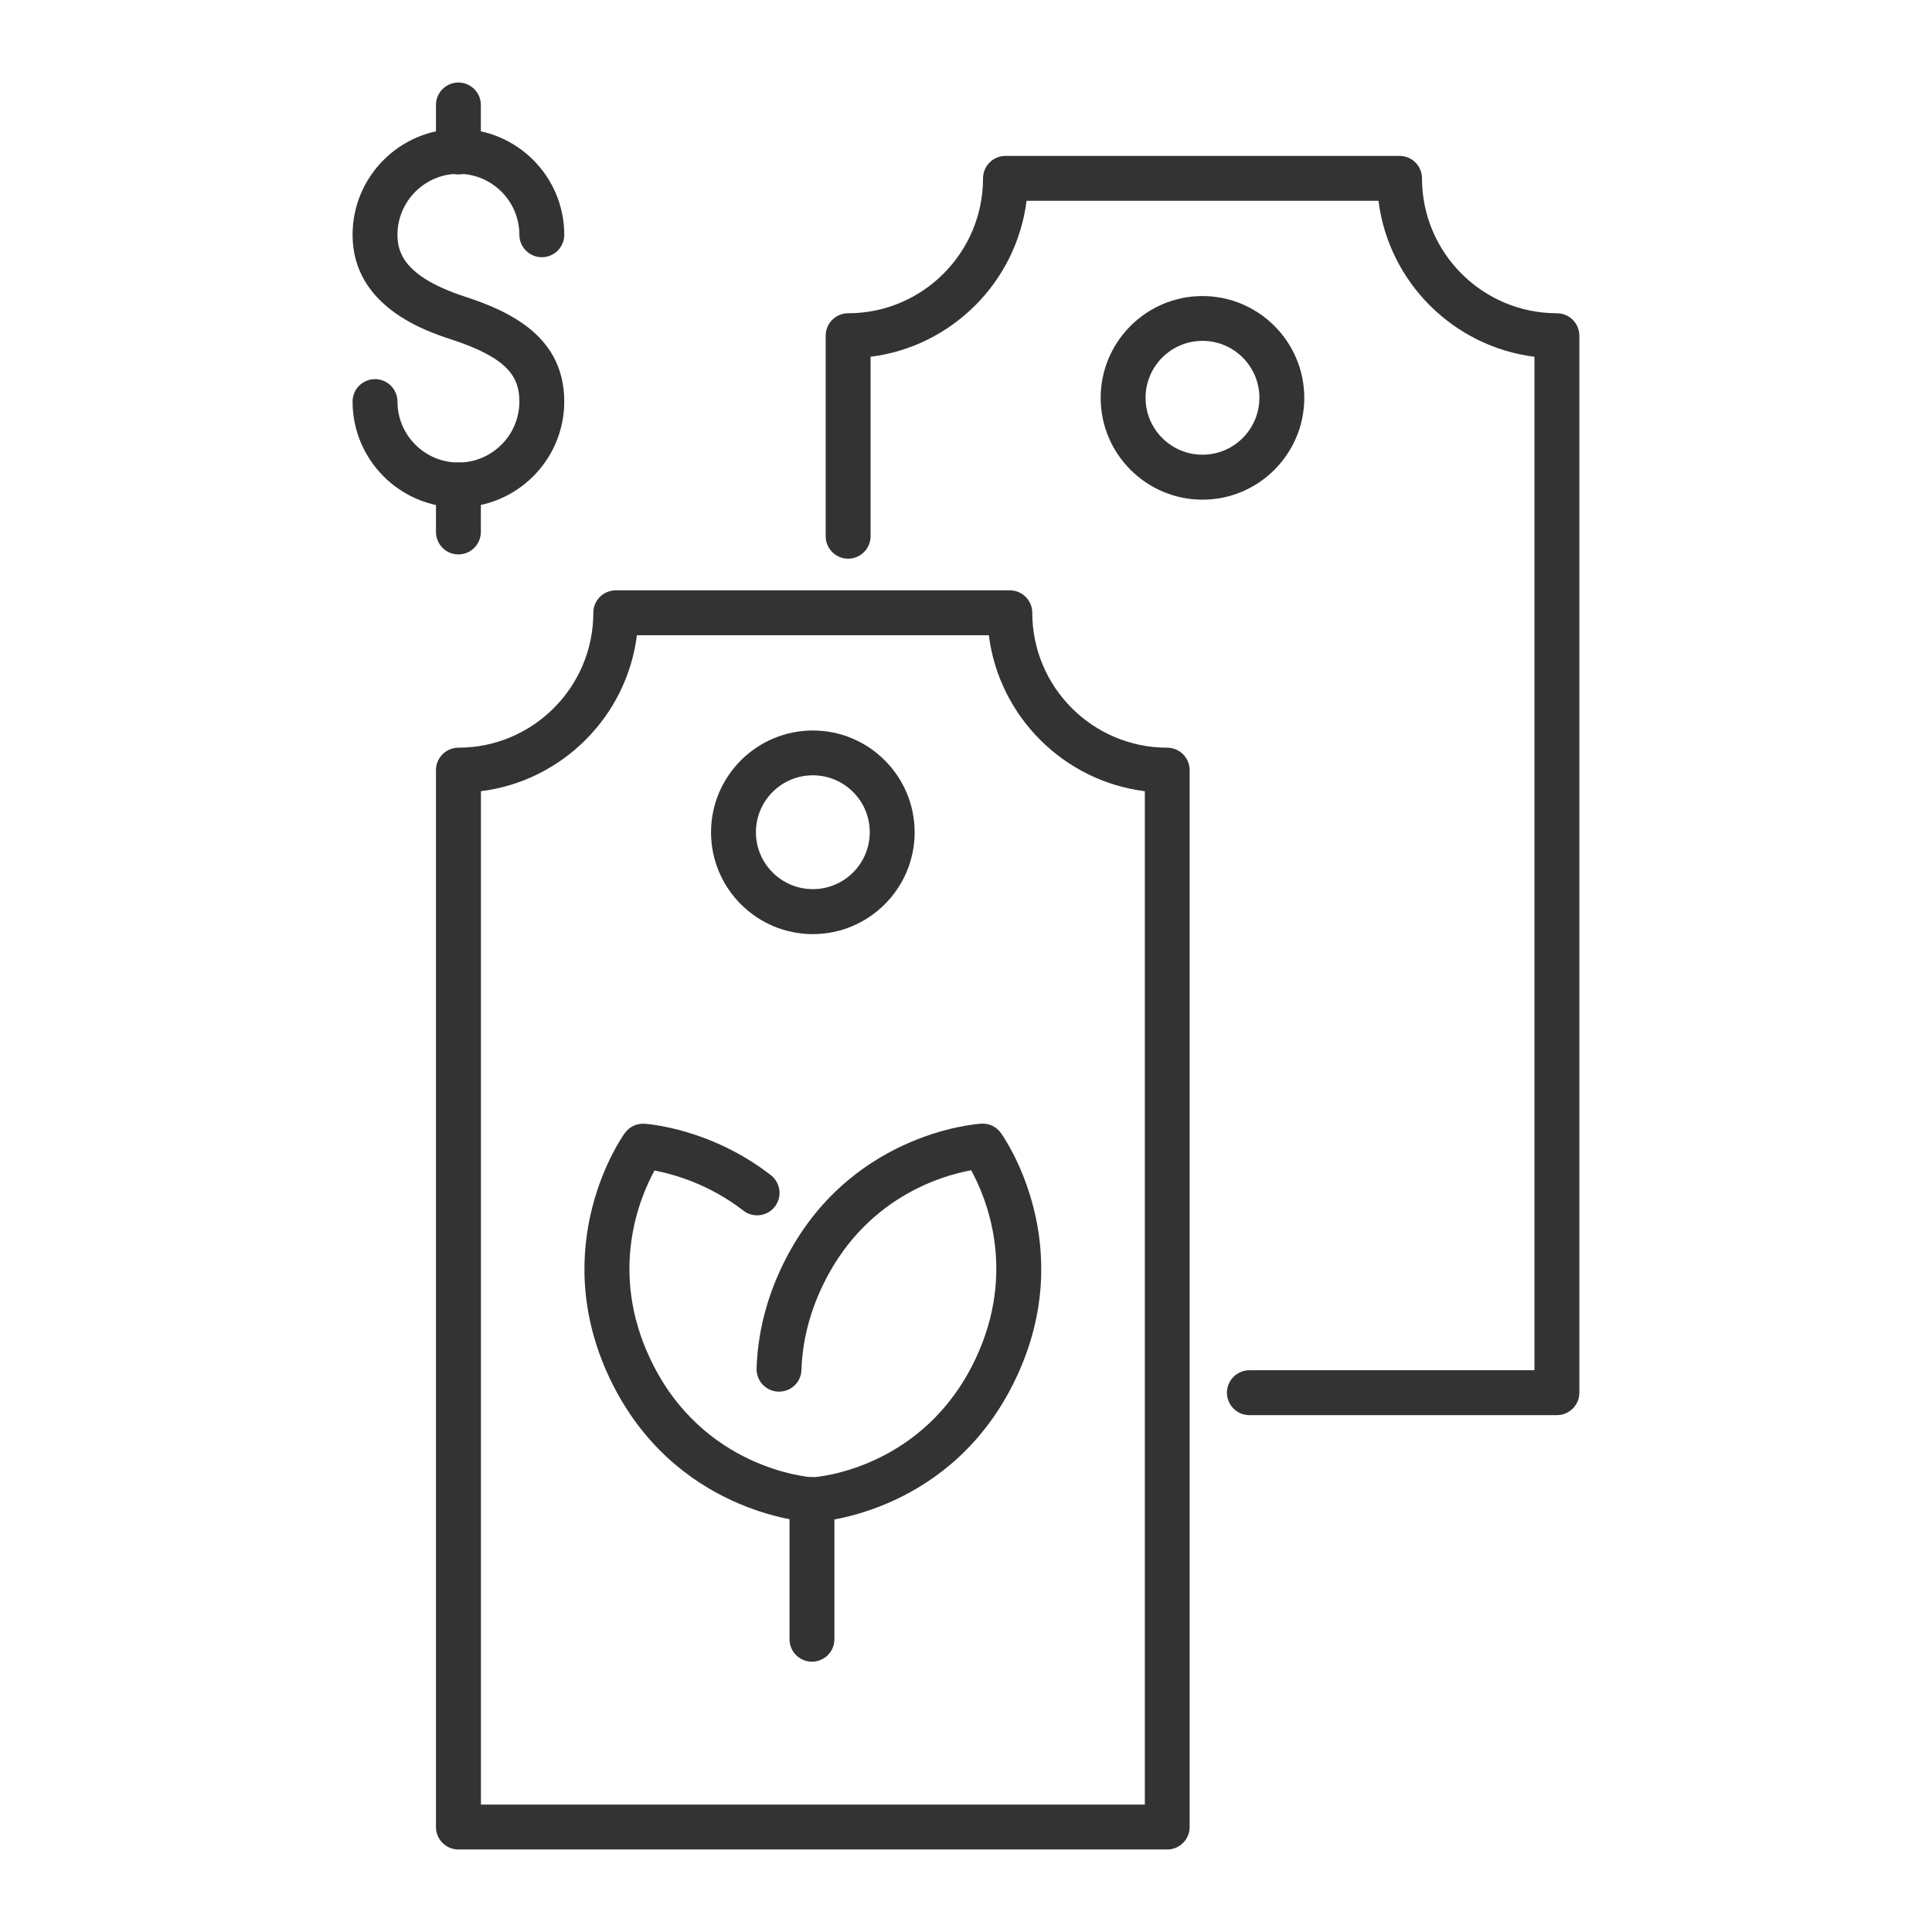
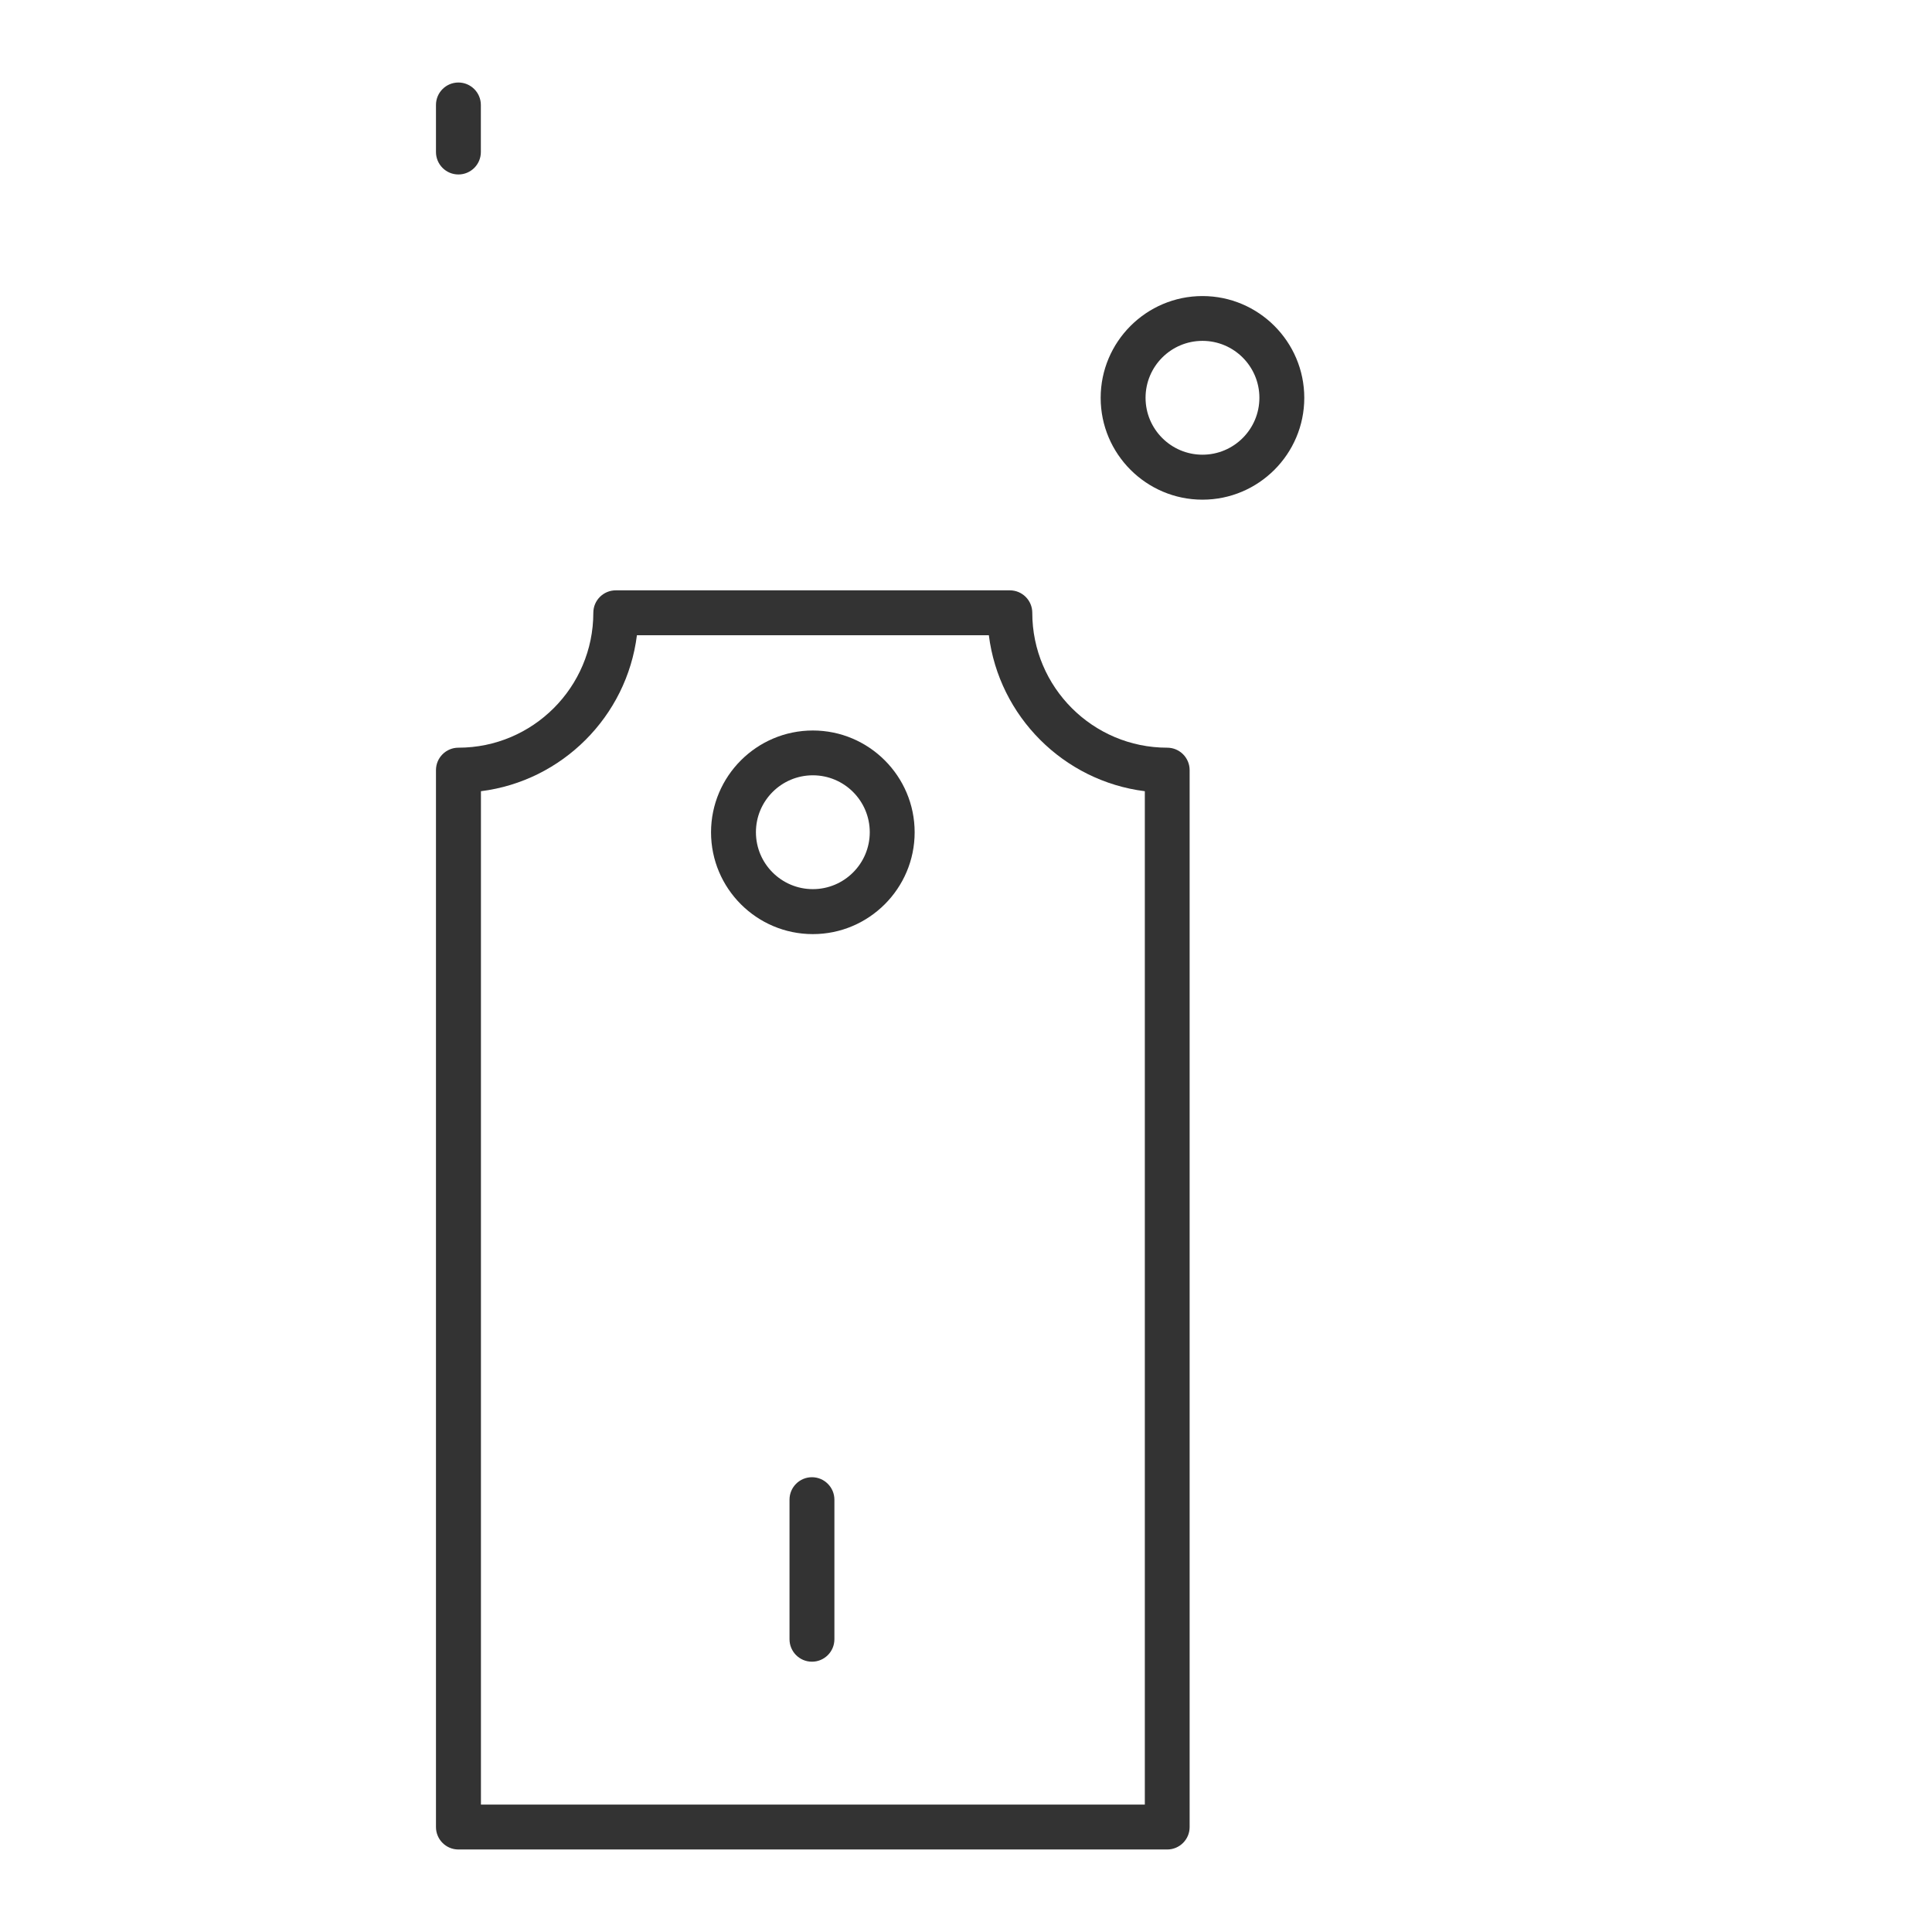
<svg xmlns="http://www.w3.org/2000/svg" id="Capa_1" viewBox="0 0 239.3 239.3">
  <defs>
    <style>.cls-1{fill:#333;}</style>
  </defs>
  <g>
-     <path class="cls-1" d="M100.93,188.52c-1.46,0-2.68-1.14-2.77-2.61-.09-1.53,1.07-2.85,2.6-2.94,.58-.04,13.64-1.1,20.05-14.62,5.17-10.9,1.33-20.03-.52-23.4-3.78,.69-13.28,3.49-18.45,14.4-1.59,3.36-2.46,6.83-2.57,10.33-.05,1.54-1.3,2.73-2.87,2.69-1.53-.05-2.74-1.33-2.69-2.87,.14-4.27,1.18-8.49,3.1-12.54,7.86-16.57,24.04-17.74,24.73-17.78,.98-.06,1.87,.38,2.43,1.15,.4,.56,9.72,13.83,1.86,30.4-7.86,16.57-24.04,17.74-24.73,17.78-.06,0-.12,0-.17,0Z" />
-     <path class="cls-1" d="M100.43,188.52c-.06,0-.12,0-.17,0-.68-.04-16.86-1.22-24.73-17.78-7.86-16.57,1.46-29.84,1.86-30.4,.56-.77,1.45-1.21,2.43-1.15,.33,.02,8.2,.56,15.66,6.37,1.21,.94,1.43,2.69,.49,3.9-.94,1.21-2.69,1.43-3.9,.49-4.24-3.3-8.7-4.53-11-4.97-1.85,3.38-5.68,12.49-.51,23.38,6.42,13.53,19.5,14.58,20.05,14.62,1.53,.11,2.69,1.43,2.59,2.95-.1,1.47-1.31,2.6-2.77,2.6Z" />
    <path class="cls-1" d="M100.57,205.82c-1.54,0-2.78-1.25-2.78-2.78v-17.29c0-1.54,1.25-2.78,2.78-2.78s2.78,1.25,2.78,2.78v17.29c0,1.54-1.25,2.78-2.78,2.78Z" />
  </g>
  <g>
-     <path class="cls-1" d="M56.78,62.85c-7.23,0-13.11-5.88-13.11-13.11,0-1.54,1.25-2.78,2.78-2.78s2.78,1.25,2.78,2.78c0,4.16,3.39,7.55,7.55,7.55s7.55-3.39,7.55-7.55c0-3.05-1.41-5.4-8.41-7.69-3.03-.99-12.25-4-12.25-12.97,0-7.23,5.88-13.11,13.11-13.11s13.11,5.88,13.11,13.11c0,1.54-1.25,2.78-2.78,2.78s-2.78-1.25-2.78-2.78c0-4.16-3.39-7.55-7.55-7.55s-7.55,3.39-7.55,7.55c0,2.3,.96,5.25,8.41,7.68,5.7,1.86,12.25,5.02,12.25,12.97,0,7.23-5.88,13.11-13.11,13.11Z" />
    <path class="cls-1" d="M56.78,21.61c-1.54,0-2.78-1.25-2.78-2.78v-5.83c0-1.54,1.25-2.78,2.78-2.78s2.78,1.25,2.78,2.78v5.83c0,1.54-1.25,2.78-2.78,2.78Z" />
-     <path class="cls-1" d="M56.78,68.67c-1.54,0-2.78-1.25-2.78-2.78v-5.83c0-1.54,1.25-2.78,2.78-2.78s2.78,1.25,2.78,2.78v5.83c0,1.54-1.25,2.78-2.78,2.78Z" />
  </g>
  <g>
-     <path class="cls-1" d="M192.84,175.28h-38.09c-1.54,0-2.78-1.25-2.78-2.78s1.25-2.78,2.78-2.78h35.31V44.19c-10.06-1.26-18.06-9.26-19.32-19.32h-43.59c-1.26,10.06-9.26,18.06-19.32,19.32v22.23c0,1.54-1.25,2.78-2.78,2.78s-2.78-1.25-2.78-2.78v-24.84c0-1.54,1.25-2.78,2.78-2.78,9.22,0,16.71-7.5,16.71-16.71,0-1.54,1.25-2.78,2.78-2.78h48.81c1.54,0,2.78,1.25,2.78,2.78,0,9.22,7.5,16.71,16.71,16.71,1.54,0,2.78,1.25,2.78,2.78V172.5c0,1.54-1.25,2.78-2.78,2.78Z" />
    <path class="cls-1" d="M144.58,229.08H56.78c-1.54,0-2.78-1.25-2.78-2.78V95.39c0-1.54,1.25-2.78,2.78-2.78,9.22,0,16.71-7.5,16.71-16.71,0-1.54,1.25-2.78,2.78-2.78h48.81c1.54,0,2.78,1.25,2.78,2.78,0,9.22,7.5,16.71,16.71,16.71,1.54,0,2.78,1.25,2.78,2.78V226.3c0,1.54-1.25,2.78-2.78,2.78Zm-85.02-5.56h82.24V98c-10.06-1.26-18.06-9.26-19.32-19.32h-43.59c-1.26,10.06-9.26,18.06-19.32,19.32v125.52Z" />
    <path class="cls-1" d="M100.68,115.7c-6.96,0-12.61-5.66-12.61-12.61s5.66-12.61,12.61-12.61,12.61,5.66,12.61,12.61-5.66,12.61-12.61,12.61Zm0-19.67c-3.89,0-7.05,3.16-7.05,7.05s3.16,7.05,7.05,7.05,7.05-3.16,7.05-7.05-3.16-7.05-7.05-7.05Z" />
    <path class="cls-1" d="M148.94,61.89c-6.95,0-12.61-5.66-12.61-12.61s5.66-12.61,12.61-12.61,12.61,5.66,12.61,12.61-5.66,12.61-12.61,12.61Zm0-19.67c-3.89,0-7.05,3.16-7.05,7.05s3.16,7.05,7.05,7.05,7.05-3.16,7.05-7.05-3.16-7.05-7.05-7.05Z" />
  </g>
</svg>